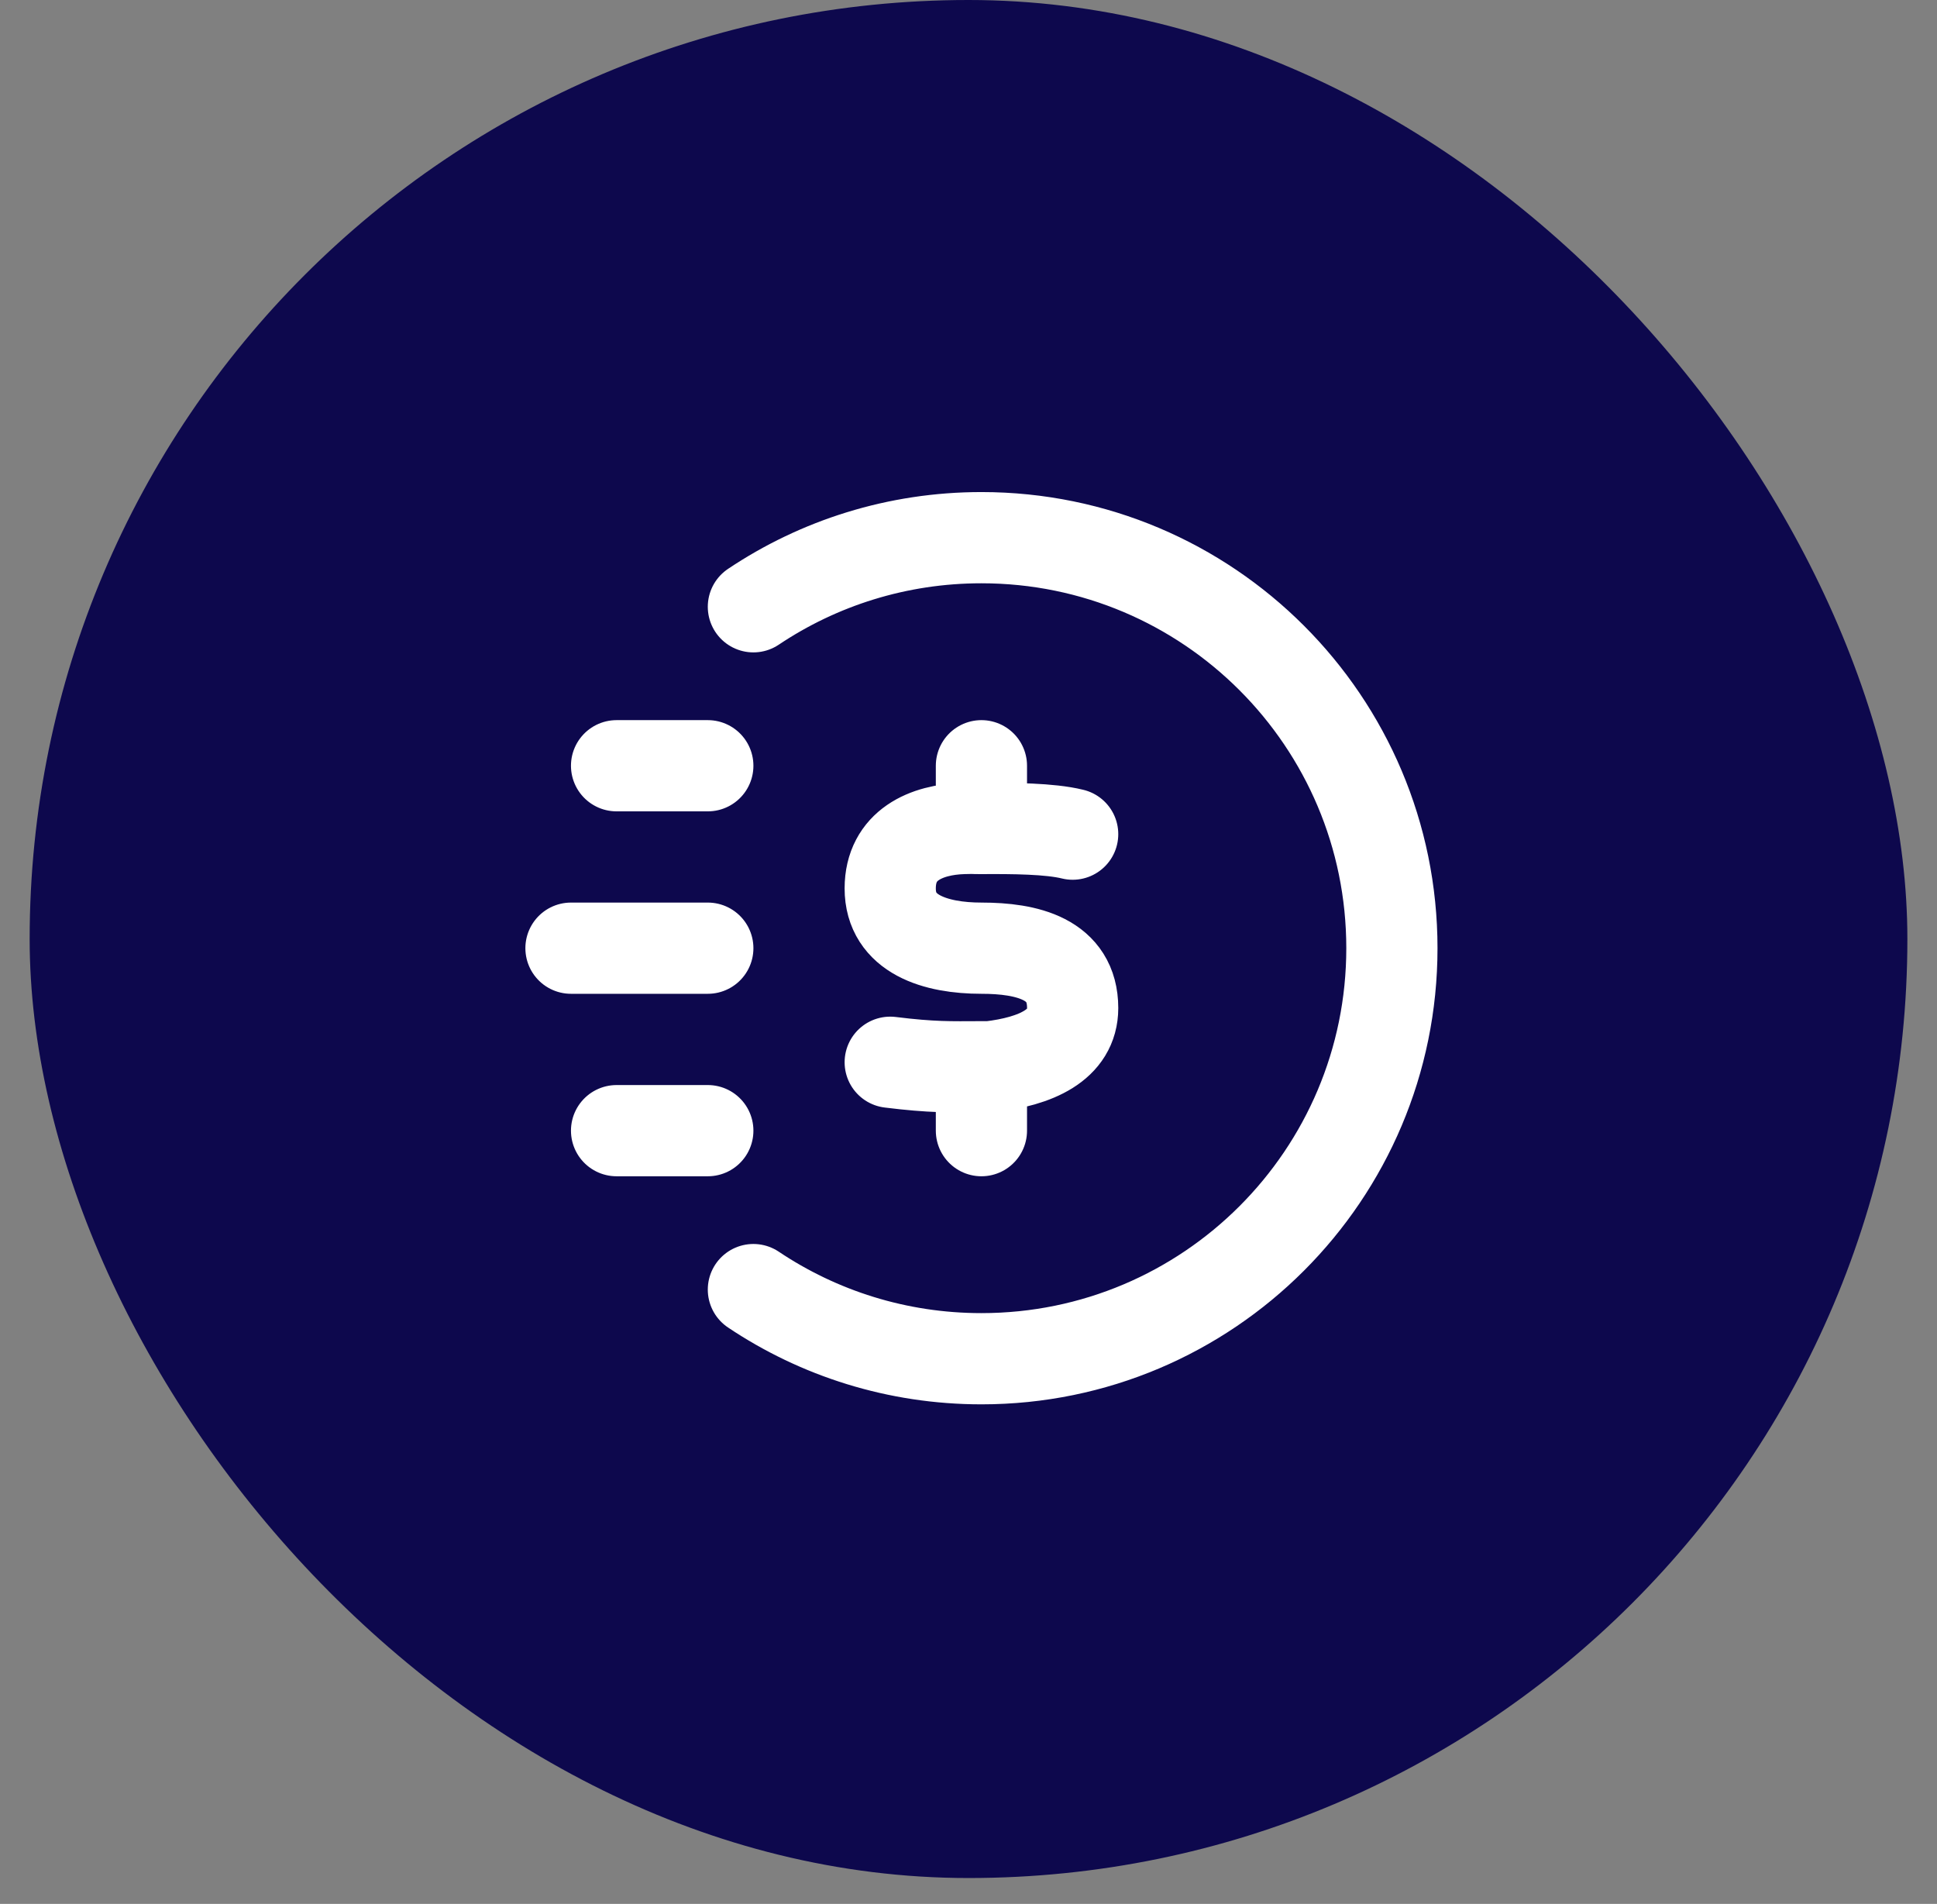
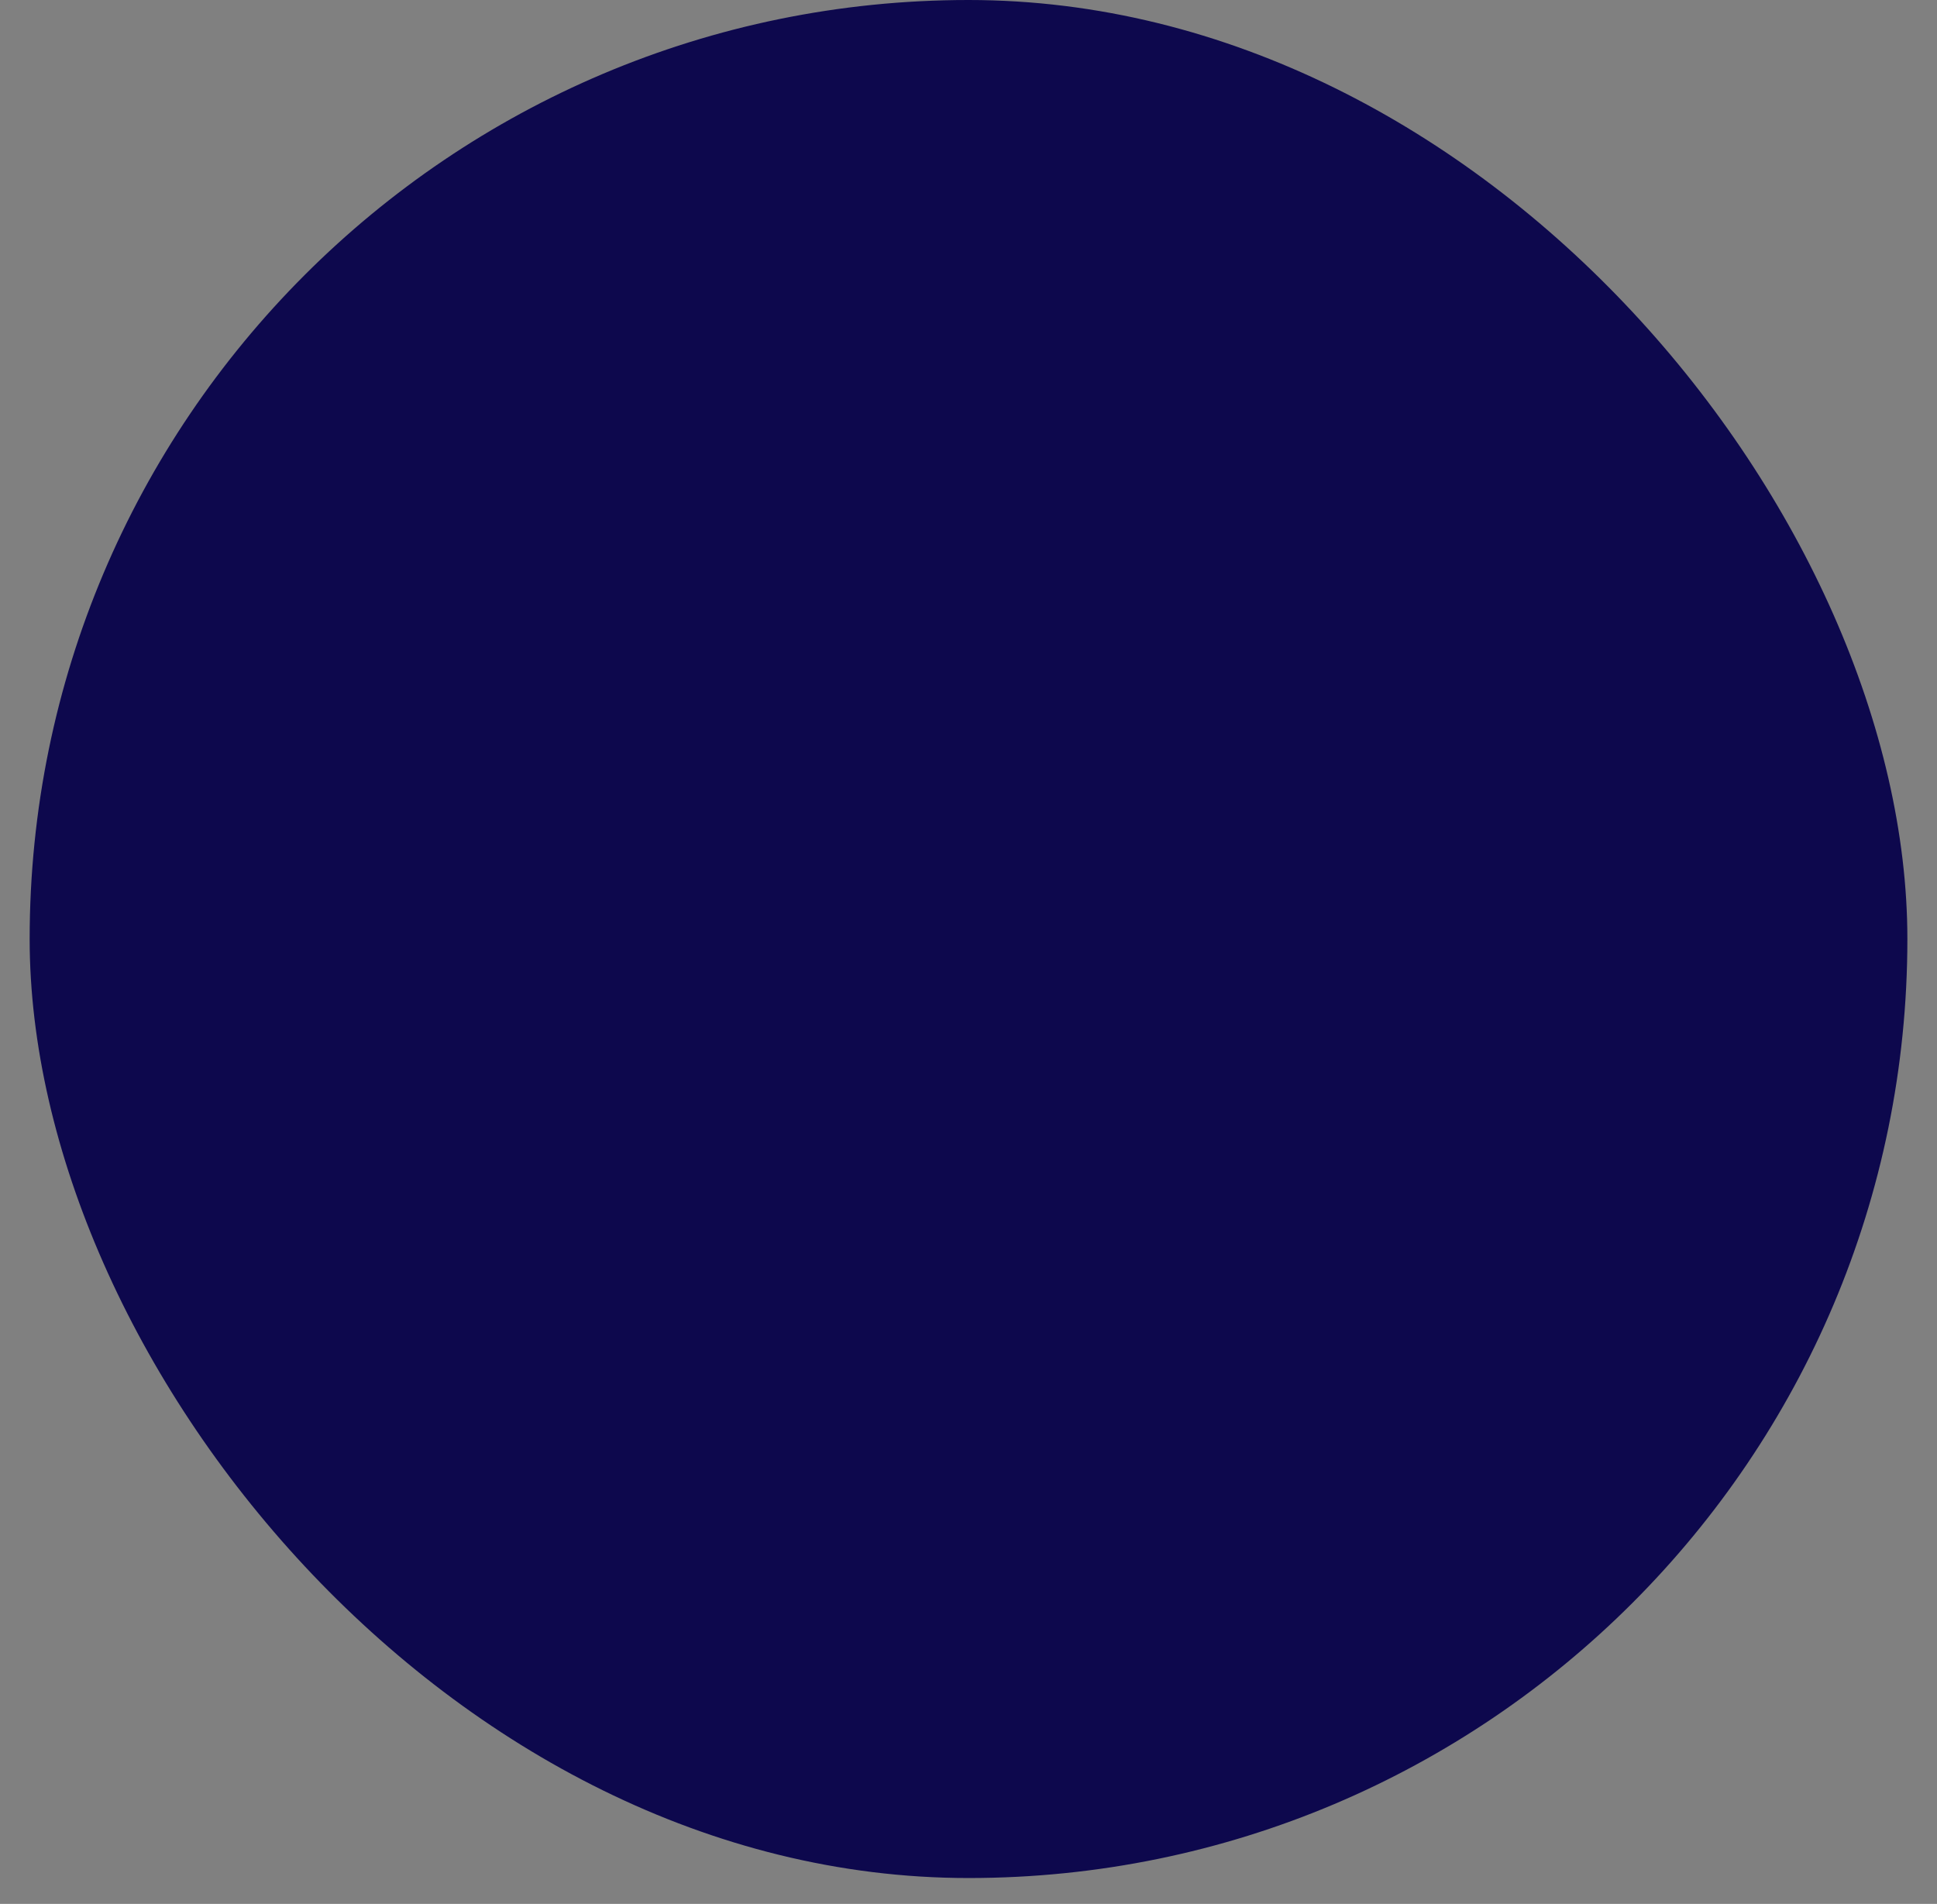
<svg xmlns="http://www.w3.org/2000/svg" width="58" height="57" viewBox="0 0 58 57" fill="none">
  <rect x="0" y="0" width="58" height="57" fill="#808080" stroke="none" />
  <rect x="0.888" width="56.225" height="56.225" rx="28.112" fill="#0D084D" />
-   <path d="M21.194 22.925H18.462M21.194 33.85H18.462M21.194 28.387H17.097M22.559 18.166C24.512 16.859 26.861 16.097 29.387 16.097C36.175 16.097 41.678 21.6 41.678 28.387C41.678 35.175 36.175 40.678 29.387 40.678C26.861 40.678 24.512 39.916 22.559 38.608M32.119 24.973C31.436 24.804 30.323 24.798 29.387 24.804M29.387 24.804C29.075 24.806 29.264 24.793 28.841 24.804C27.738 24.838 26.658 25.297 26.656 26.595C26.654 27.978 28.022 28.387 29.387 28.387C30.753 28.387 32.119 28.703 32.119 30.18C32.119 31.29 31.016 31.776 29.642 31.937C29.553 31.937 29.469 31.937 29.387 31.937M29.387 24.804L29.387 22.925M29.387 31.937C28.459 31.941 27.912 31.958 26.656 31.802M29.387 31.937L29.387 33.85" stroke="white" stroke-width="2.731" stroke-linecap="round" stroke-linejoin="round" />
</svg>